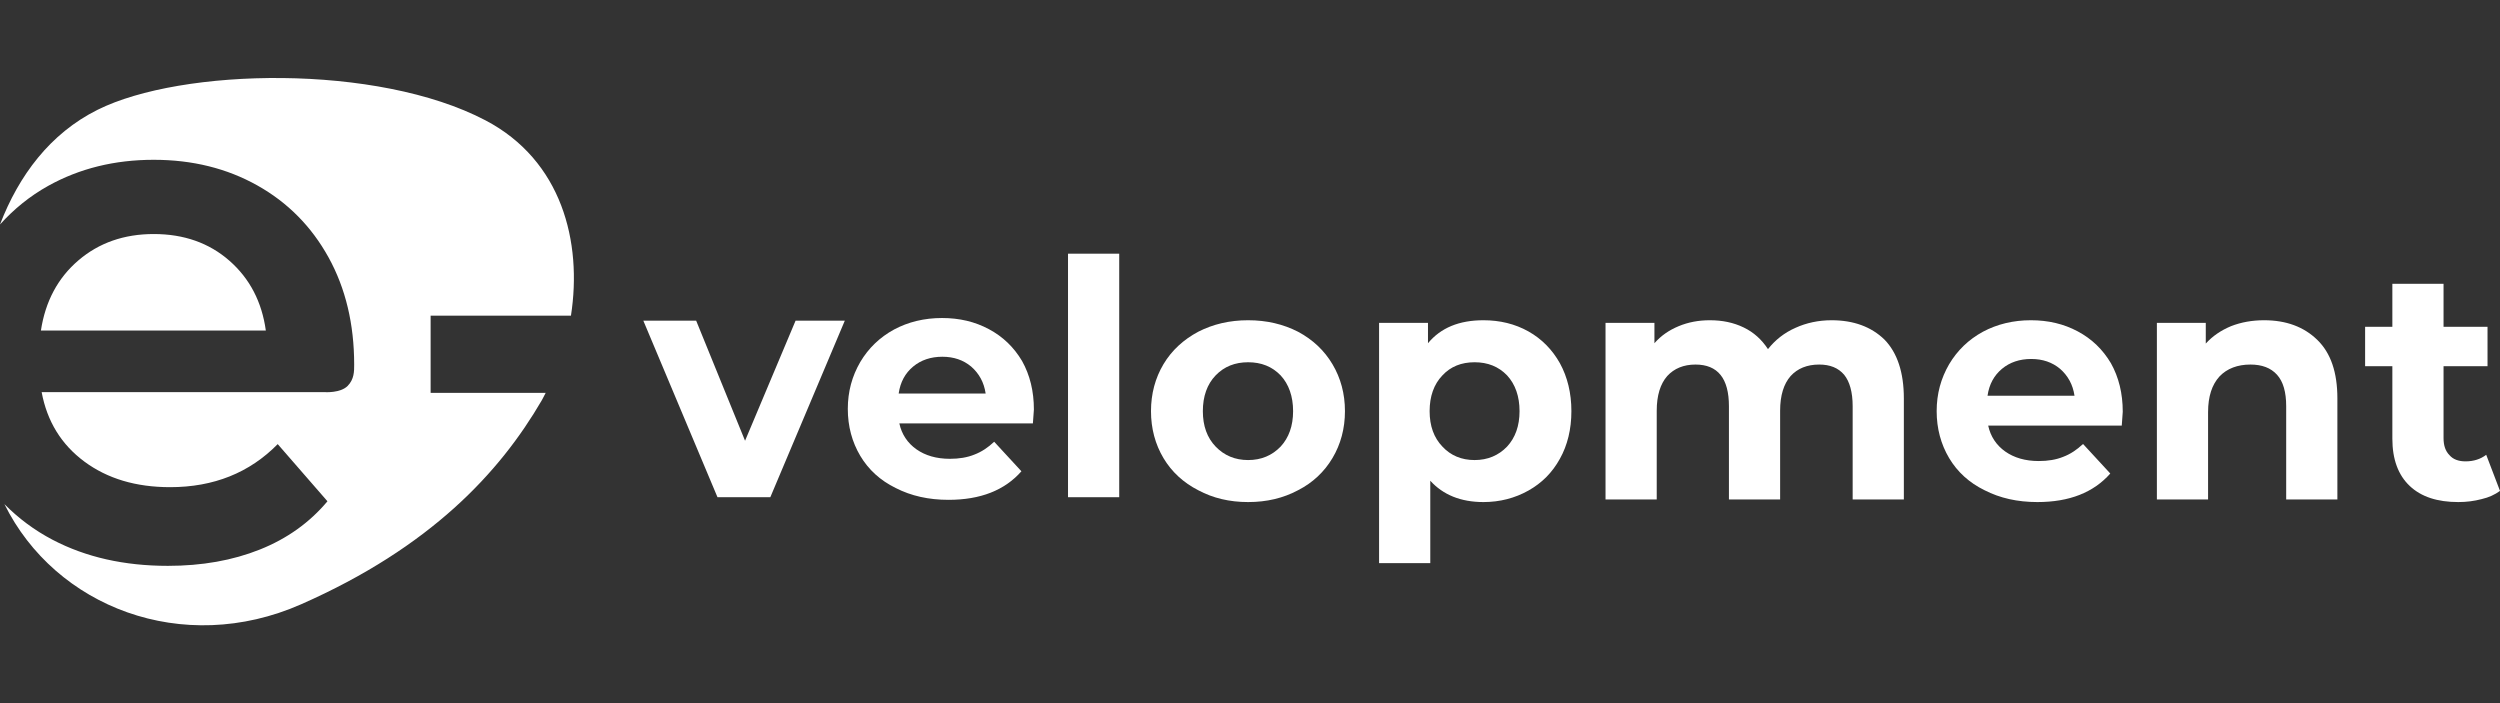
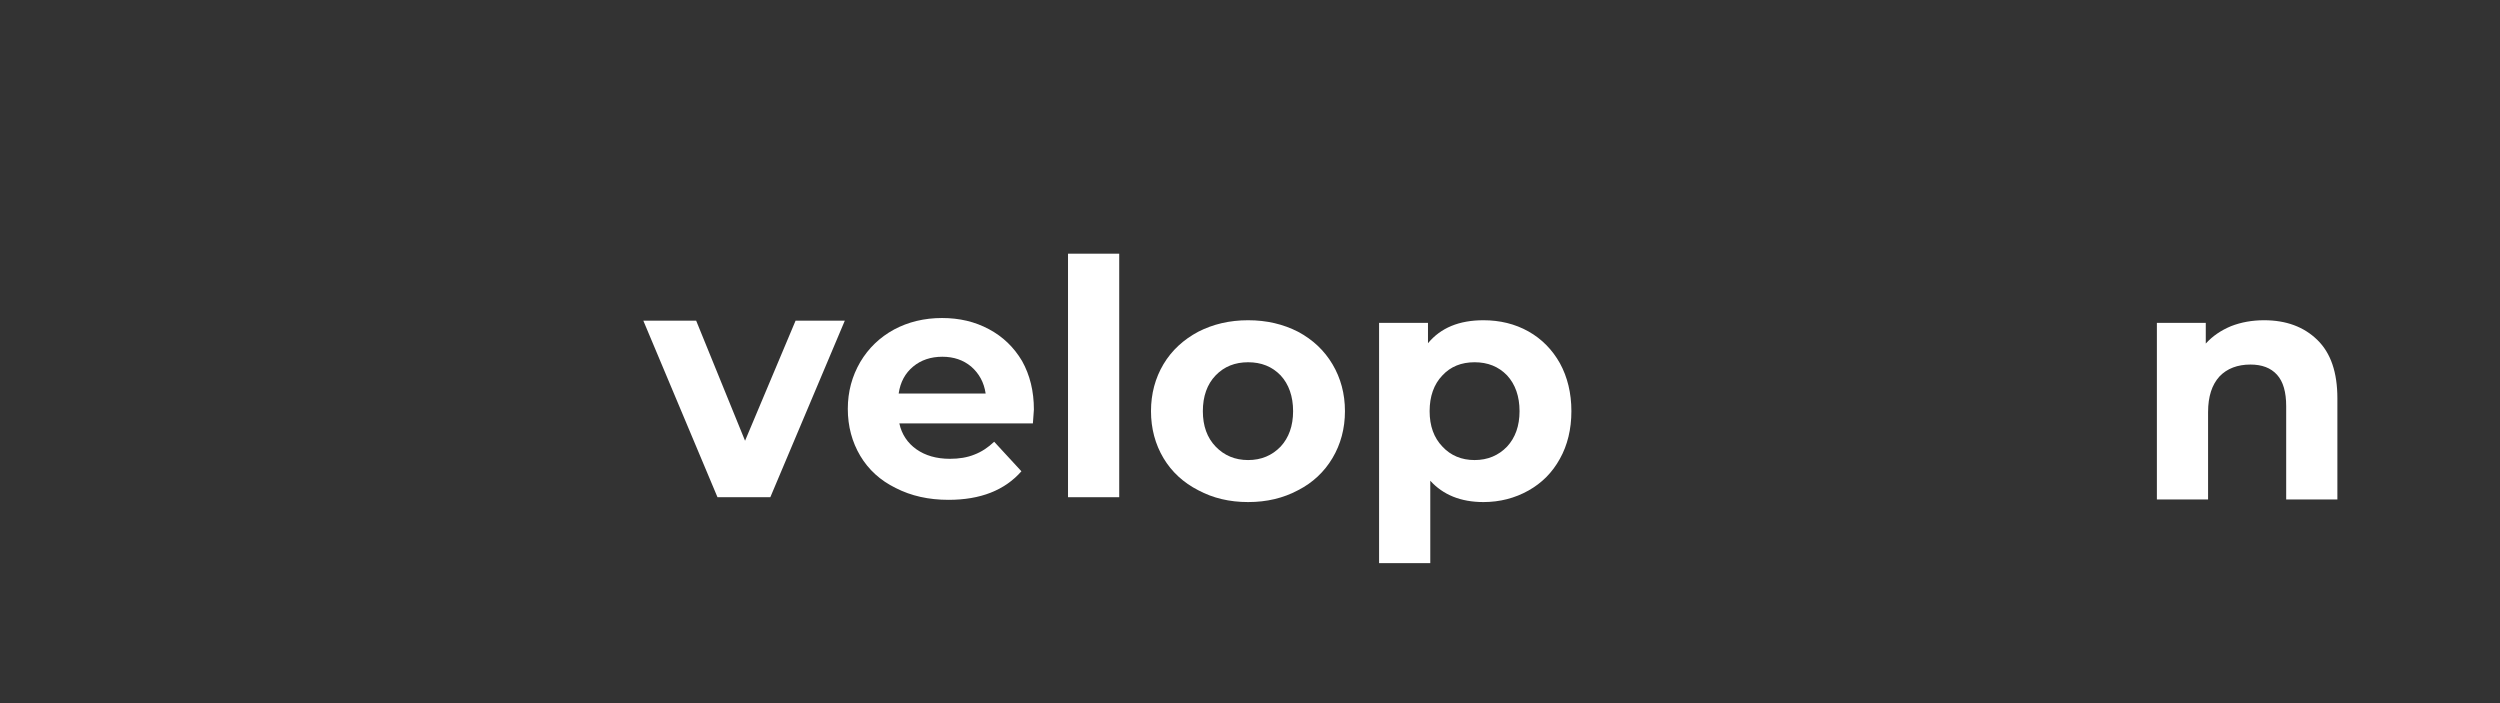
<svg xmlns="http://www.w3.org/2000/svg" version="1.1" x="0" y="0" width="266.493" height="74.97" viewBox="0, 0, 319.92, 90">
  <rect x="0" y="0" width="319.92" height="90" fill="#333333" stroke="none" />
  <g id="Background">
    <rect x="0" y="0" width="319.92" height="90" fill="#000000" fill-opacity="0" />
  </g>
  <g id="Ebene_1">
-     <path d="M73.063,40.399 C74.528,30.964 71.908,20.534 62.126,15.4 C48.257,8.123 23.248,8.692 12.495,14.046 C6.393,17.085 2.409,22.471 -0,28.725 C1.763,26.777 3.799,25.101 6.185,23.775 C10.175,21.558 14.67,20.449 19.674,20.449 C24.613,20.449 29.031,21.542 32.926,23.726 C36.821,25.911 39.861,28.984 42.045,32.941 C44.23,36.899 45.323,41.476 45.323,46.667 C45.323,47.491 45.333,48.539 44.479,49.393 C43.559,50.314 41.593,50.183 41.593,50.183 L5.33,50.183 C6.026,53.92 7.847,56.88 10.792,59.064 C13.737,61.249 17.394,62.342 21.764,62.342 C27.336,62.342 31.928,60.506 35.538,56.832 L41.903,64.147 C39.622,66.87 36.741,68.929 33.258,70.321 C29.774,71.715 25.849,72.411 21.479,72.411 C15.905,72.411 10.997,71.304 6.755,69.087 C4.377,67.844 2.335,66.299 0.564,64.509 C7.082,77.686 23.373,84.01 38.535,77.329 C55.098,70.03 63.956,60.464 69.322,51.241 C69.501,50.932 69.658,50.598 69.828,50.277 L55.106,50.277 L55.106,40.399 L73.063,40.399 z M10.032,33.321 C7.403,35.57 5.805,38.562 5.235,42.298 L34.018,42.298 C33.51,38.626 31.96,35.649 29.363,33.368 C26.765,31.089 23.536,29.949 19.674,29.949 C15.874,29.949 12.66,31.074 10.032,33.321" fill="#FFFFFF" />
    <path d="M101.81,41.032 L95.343,56.403 L89.085,41.032 L82.324,41.032 L91.815,63.627 L98.577,63.627 L108.11,41.032 z" fill="#FFFFFF" />
    <path d="M132.305,52.414 C132.305,50.061 131.801,48.004 130.793,46.198 C129.743,44.434 128.357,43.09 126.551,42.124 C124.745,41.158 122.771,40.696 120.545,40.696 C118.277,40.696 116.22,41.2 114.414,42.166 C112.566,43.174 111.138,44.56 110.088,46.324 C109.038,48.13 108.492,50.104 108.492,52.329 C108.492,54.555 109.038,56.571 110.088,58.335 C111.138,60.099 112.65,61.485 114.624,62.451 C116.598,63.459 118.824,63.963 121.385,63.963 C125.459,63.963 128.567,62.745 130.709,60.309 L127.223,56.529 C126.425,57.285 125.585,57.831 124.703,58.167 C123.779,58.545 122.729,58.713 121.553,58.713 C119.832,58.713 118.403,58.293 117.27,57.495 C116.136,56.697 115.38,55.563 115.086,54.178 L132.178,54.178 C132.263,53.086 132.305,52.497 132.305,52.414 z M120.588,45.652 C122.058,45.652 123.275,46.072 124.283,46.912 C125.291,47.794 125.921,48.928 126.131,50.356 L115.002,50.356 C115.211,48.886 115.841,47.752 116.85,46.912 C117.858,46.072 119.117,45.652 120.588,45.652 z" fill="#FFFFFF" />
    <path d="M136.672,63.627 L143.224,63.627 L143.224,32.464 L136.672,32.464 z" fill="#FFFFFF" />
    <path d="M159.721,64.248 C162.115,64.248 164.215,63.744 166.105,62.736 C167.995,61.77 169.465,60.384 170.514,58.621 C171.565,56.857 172.111,54.84 172.111,52.615 C172.111,50.389 171.565,48.373 170.514,46.609 C169.465,44.845 167.995,43.459 166.105,42.451 C164.215,41.486 162.115,40.981 159.721,40.981 C157.327,40.981 155.228,41.486 153.338,42.451 C151.448,43.459 149.936,44.845 148.886,46.609 C147.836,48.373 147.29,50.389 147.29,52.615 C147.29,54.84 147.836,56.857 148.886,58.621 C149.936,60.384 151.448,61.77 153.338,62.736 C155.228,63.744 157.327,64.248 159.721,64.248 z M159.721,58.872 C158.041,58.872 156.655,58.284 155.564,57.15 C154.472,56.016 153.926,54.504 153.926,52.615 C153.926,50.725 154.472,49.171 155.564,48.037 C156.655,46.903 158.041,46.357 159.721,46.357 C161.401,46.357 162.787,46.903 163.879,48.037 C164.929,49.171 165.475,50.725 165.475,52.615 C165.475,54.504 164.929,56.016 163.879,57.15 C162.787,58.284 161.401,58.872 159.721,58.872 z" fill="#FFFFFF" />
    <path d="M189.833,40.981 C186.725,40.981 184.374,41.947 182.736,43.921 L182.736,41.318 L176.478,41.318 L176.478,72.06 L183.03,72.06 L183.03,61.518 C184.668,63.324 186.936,64.248 189.833,64.248 C191.933,64.248 193.865,63.744 195.587,62.778 C197.309,61.812 198.653,60.468 199.619,58.704 C200.585,56.982 201.088,54.925 201.088,52.615 C201.088,50.305 200.585,48.247 199.619,46.483 C198.653,44.761 197.309,43.375 195.587,42.409 C193.865,41.443 191.933,40.981 189.833,40.981 z M188.699,58.872 C187.019,58.872 185.634,58.284 184.584,57.15 C183.491,56.016 182.946,54.504 182.946,52.615 C182.946,50.725 183.491,49.171 184.584,48.037 C185.634,46.903 187.019,46.357 188.699,46.357 C190.379,46.357 191.765,46.903 192.857,48.037 C193.907,49.171 194.453,50.725 194.453,52.615 C194.453,54.504 193.907,56.016 192.857,57.15 C191.765,58.284 190.379,58.872 188.699,58.872 z" fill="#FFFFFF" />
-     <path d="M234.392,40.981 C232.713,40.981 231.159,41.318 229.773,41.947 C228.345,42.577 227.169,43.501 226.245,44.677 C225.447,43.459 224.439,42.535 223.137,41.905 C221.835,41.275 220.408,40.981 218.812,40.981 C217.342,40.981 216.04,41.233 214.822,41.737 C213.604,42.241 212.554,42.955 211.714,43.921 L211.714,41.318 L205.456,41.318 L205.456,63.912 L212.008,63.912 L212.008,52.572 C212.008,50.599 212.47,49.129 213.352,48.121 C214.234,47.155 215.452,46.651 216.963,46.651 C219.819,46.651 221.248,48.415 221.248,51.985 L221.248,63.912 L227.799,63.912 L227.799,52.572 C227.799,50.599 228.261,49.129 229.143,48.121 C230.025,47.155 231.243,46.651 232.796,46.651 C234.183,46.651 235.232,47.071 235.988,47.953 C236.702,48.835 237.081,50.179 237.081,51.985 L237.081,63.912 L243.632,63.912 L243.632,50.977 C243.632,47.659 242.792,45.139 241.154,43.459 C239.474,41.822 237.206,40.981 234.392,40.981 z" fill="#FFFFFF" />
-     <path d="M271.644,52.699 C271.644,50.347 271.14,48.289 270.132,46.483 C269.082,44.719 267.696,43.375 265.891,42.409 C264.085,41.443 262.111,40.981 259.885,40.981 C257.617,40.981 255.559,41.486 253.753,42.451 C251.905,43.459 250.477,44.845 249.427,46.609 C248.378,48.415 247.831,50.389 247.831,52.615 C247.831,54.84 248.378,56.857 249.427,58.621 C250.477,60.384 251.989,61.77 253.963,62.736 C255.937,63.744 258.163,64.248 260.725,64.248 C264.798,64.248 267.906,63.03 270.048,60.594 L266.562,56.814 C265.764,57.57 264.925,58.116 264.042,58.452 C263.119,58.83 262.068,58.998 260.893,58.998 C259.171,58.998 257.743,58.578 256.609,57.78 C255.475,56.982 254.719,55.848 254.425,54.463 L271.518,54.463 C271.602,53.37 271.644,52.783 271.644,52.699 z M259.927,45.937 C261.397,45.937 262.615,46.357 263.623,47.197 C264.63,48.079 265.261,49.213 265.47,50.64 L254.341,50.64 C254.551,49.171 255.181,48.037 256.189,47.197 C257.197,46.357 258.457,45.937 259.927,45.937 z" fill="#FFFFFF" />
    <path d="M289.745,40.981 C288.191,40.981 286.805,41.233 285.503,41.737 C284.201,42.283 283.151,42.997 282.269,43.963 L282.269,41.318 L276.012,41.318 L276.012,63.912 L282.563,63.912 L282.563,52.74 C282.563,50.725 283.067,49.213 284.033,48.163 C284.999,47.155 286.343,46.651 287.981,46.651 C289.451,46.651 290.585,47.071 291.383,47.953 C292.181,48.835 292.559,50.179 292.559,51.985 L292.559,63.912 L299.11,63.912 L299.11,50.977 C299.11,47.659 298.27,45.181 296.548,43.501 C294.827,41.822 292.559,40.981 289.745,40.981 z" fill="#FFFFFF" />
-     <path d="M318.156,58.2 C317.442,58.746 316.56,59.04 315.511,59.04 C314.628,59.04 313.915,58.789 313.452,58.242 C312.949,57.738 312.696,57.025 312.696,56.059 L312.696,46.861 L318.324,46.861 L318.324,41.822 L312.696,41.822 L312.696,36.32 L306.145,36.32 L306.145,41.822 L302.659,41.822 L302.659,46.861 L306.145,46.861 L306.145,56.142 C306.145,58.789 306.901,60.804 308.371,62.19 C309.841,63.576 311.898,64.248 314.586,64.248 C315.636,64.248 316.602,64.122 317.568,63.87 C318.492,63.66 319.29,63.282 319.92,62.82 z" fill="#FFFFFF" />
  </g>
</svg>